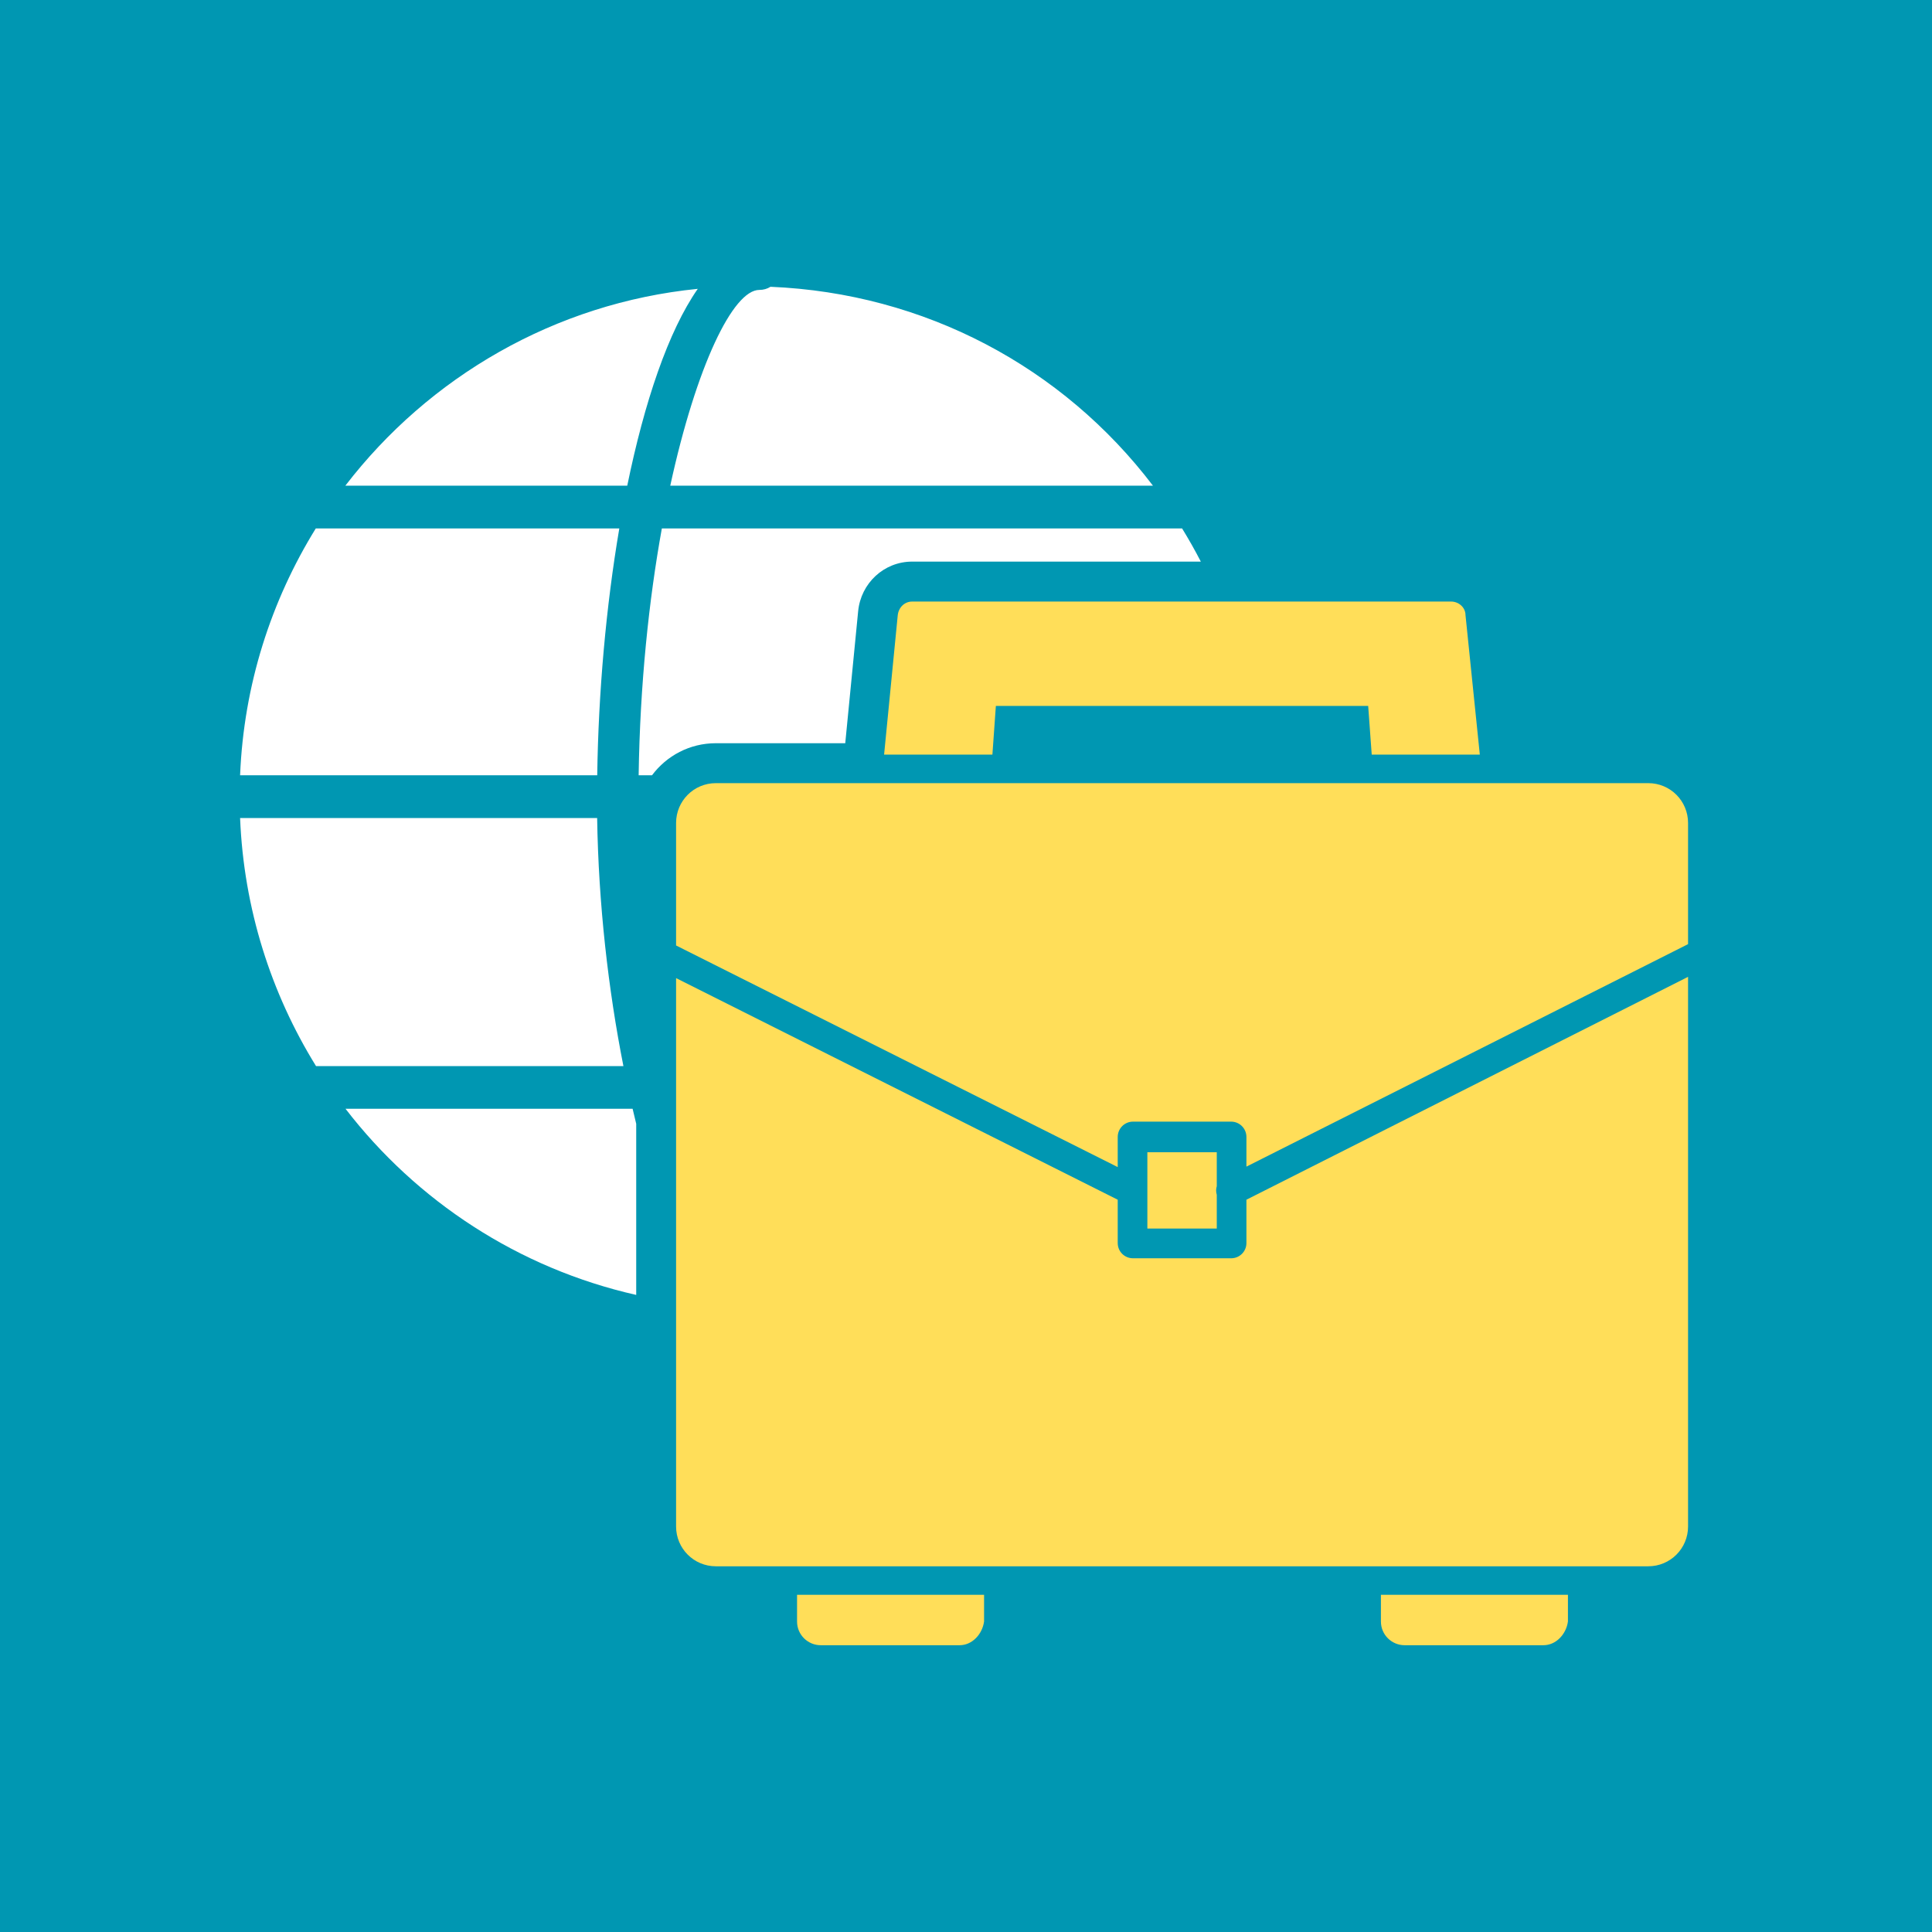
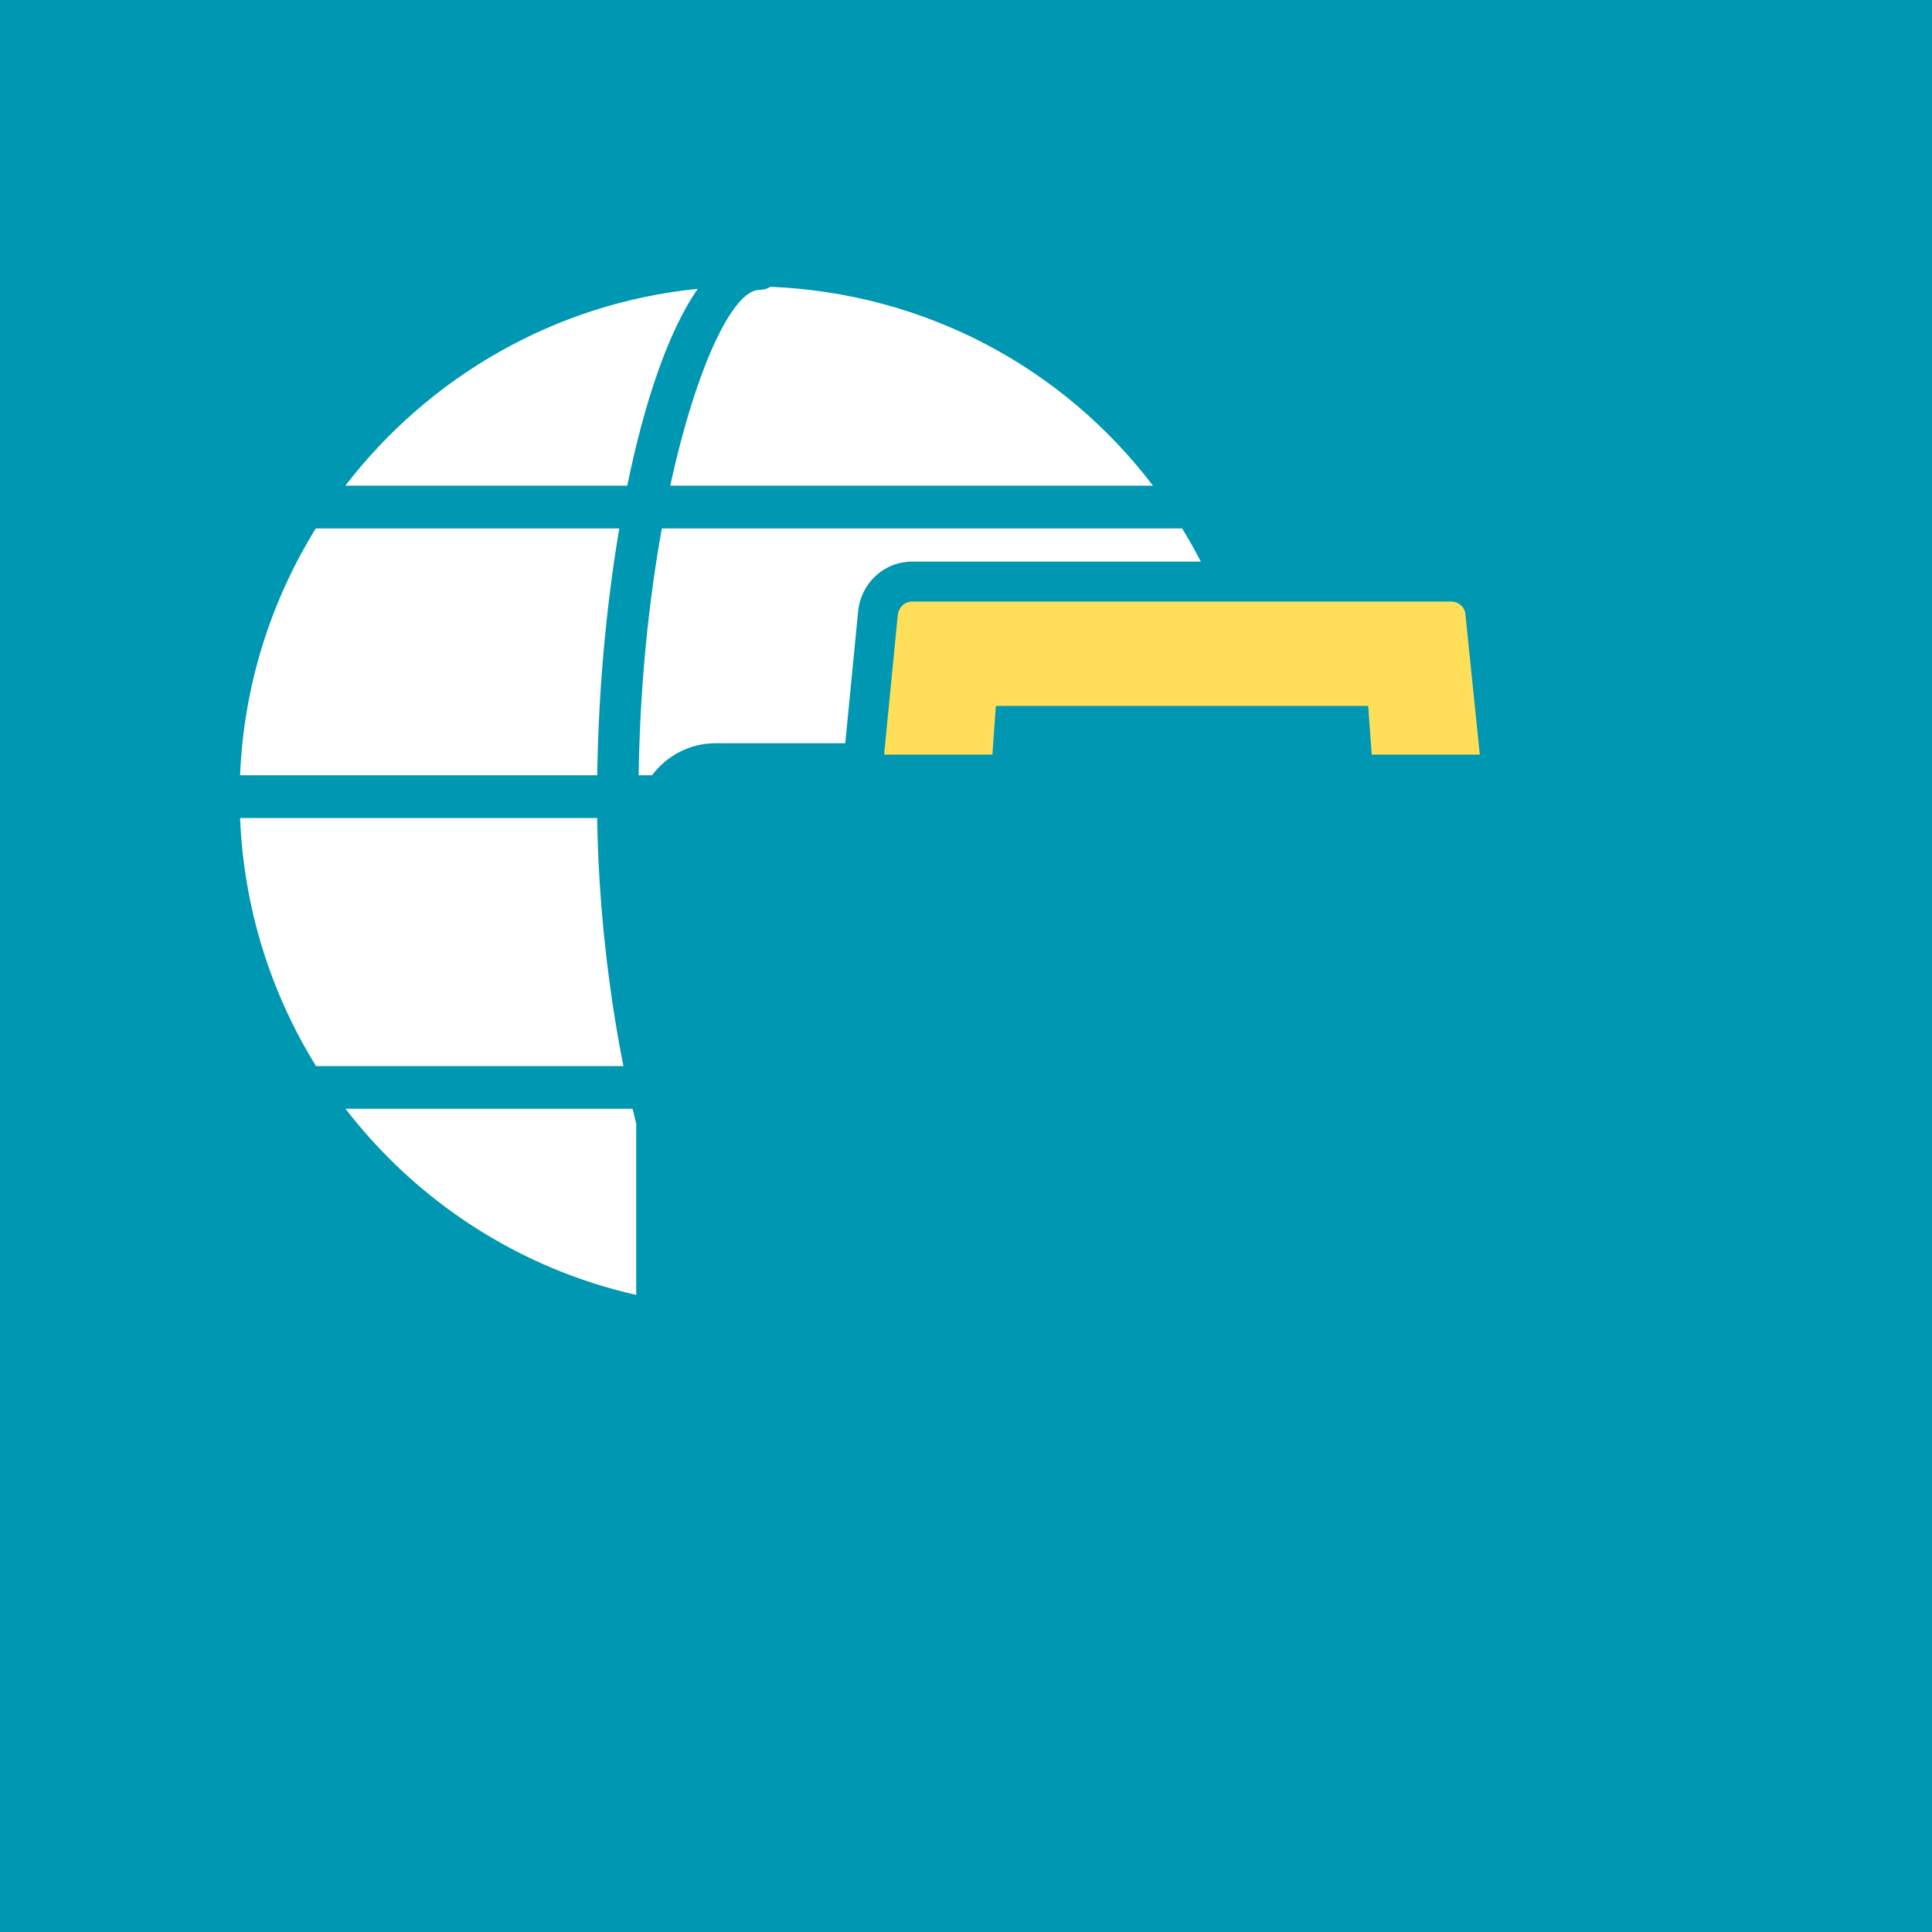
<svg xmlns="http://www.w3.org/2000/svg" width="128" zoomAndPan="magnify" viewBox="0 0 96 96" height="128" preserveAspectRatio="xMidYMid meet" version="1.0">
  <defs>
    <clipPath id="36523f5c3c">
      <path d="M 33 38 L 83.902 38 L 83.902 78 L 33 78 Z M 33 38 " clip-rule="nonzero" />
    </clipPath>
    <clipPath id="810d330070">
-       <path d="M 39 79 L 49 79 L 49 81.75 L 39 81.75 Z M 39 79 " clip-rule="nonzero" />
-     </clipPath>
+       </clipPath>
    <clipPath id="a2b6a676e1">
-       <path d="M 68 79 L 78 79 L 78 81.75 L 68 81.75 Z M 68 79 " clip-rule="nonzero" />
-     </clipPath>
+       </clipPath>
    <clipPath id="9283a5a172">
      <path d="M 11.902 14.25 L 60 14.25 L 60 65 L 11.902 65 Z M 11.902 14.25 " clip-rule="nonzero" />
    </clipPath>
  </defs>
  <rect x="-9.6" width="115.2" fill="#ffffff" y="-9.6" height="115.2" fill-opacity="1" />
-   <rect x="-9.6" width="115.2" fill="#ffffff" y="-9.6" height="115.2" fill-opacity="1" />
  <rect x="-9.6" width="115.2" fill="#0097b2" y="-9.6" height="115.2" fill-opacity="1" />
  <g clip-path="url(#36523f5c3c)">
-     <path fill="#ffde59" d="M 81.902 77.828 L 35.57 77.828 C 34.477 77.828 33.594 76.945 33.594 75.848 L 33.594 48.602 L 55.539 59.613 L 55.539 61.766 C 55.539 62.188 55.879 62.523 56.297 62.523 L 61.176 62.523 C 61.594 62.523 61.934 62.188 61.934 61.766 L 61.934 59.613 L 83.879 48.539 L 83.879 75.848 C 83.879 76.945 82.996 77.828 81.902 77.828 Z M 33.594 46.98 L 33.594 40.895 C 33.594 39.797 34.477 38.914 35.57 38.914 L 81.902 38.914 C 82.996 38.914 83.879 39.797 83.879 40.895 L 83.879 46.914 L 61.934 57.969 L 61.934 56.496 C 61.934 56.074 61.594 55.734 61.176 55.734 L 56.297 55.734 C 55.879 55.734 55.539 56.074 55.539 56.496 L 55.539 57.992 Z M 57.012 61.047 L 60.461 61.047 L 60.461 59.371 C 60.418 59.227 60.418 59.074 60.461 58.941 L 60.461 57.254 L 57.012 57.254 Z M 57.012 61.047 " fill-opacity="1" fill-rule="evenodd" />
-   </g>
+     </g>
  <path fill="#ffde59" d="M 68.16 37.496 L 67.984 35.078 L 49.484 35.078 L 49.312 37.496 L 43.93 37.496 L 44.609 30.566 C 44.652 30.184 44.945 29.891 45.324 29.891 L 72.105 29.891 C 72.484 29.891 72.82 30.184 72.82 30.566 L 73.531 37.496 Z M 68.16 37.496 " fill-opacity="1" fill-rule="evenodd" />
  <g clip-path="url(#810d330070)">
-     <path fill="#ffde59" d="M 47.68 81.75 L 40.781 81.75 C 40.152 81.75 39.605 81.242 39.605 80.57 L 39.605 79.246 L 48.898 79.246 L 48.898 80.57 C 48.812 81.203 48.309 81.75 47.68 81.75 Z M 47.68 81.75 " fill-opacity="1" fill-rule="evenodd" />
+     <path fill="#ffde59" d="M 47.68 81.75 L 40.781 81.75 C 40.152 81.75 39.605 81.242 39.605 80.57 L 39.605 79.246 L 48.898 79.246 L 48.898 80.57 Z M 47.68 81.75 " fill-opacity="1" fill-rule="evenodd" />
  </g>
  <g clip-path="url(#a2b6a676e1)">
    <path fill="#ffde59" d="M 76.691 81.75 L 69.793 81.75 C 69.164 81.75 68.617 81.242 68.617 80.57 L 68.617 79.246 L 77.91 79.246 L 77.91 80.57 C 77.824 81.203 77.32 81.75 76.691 81.75 Z M 76.691 81.75 " fill-opacity="1" fill-rule="evenodd" />
  </g>
  <g clip-path="url(#9283a5a172)">
    <path fill="#ffffff" d="M 31.613 64.344 C 25.758 63.02 20.695 59.676 17.168 55.094 L 31.434 55.094 C 31.492 55.348 31.555 55.594 31.613 55.84 Z M 15.703 52.973 C 13.469 49.363 12.113 45.152 11.93 40.648 L 29.672 40.648 C 29.738 44.934 30.227 49.184 30.977 52.973 Z M 11.93 38.523 C 12.113 34.039 13.469 29.852 15.691 26.258 L 30.773 26.258 C 30.113 30.137 29.734 34.414 29.676 38.523 Z M 17.16 24.133 C 21.305 18.742 27.559 15.062 34.672 14.352 C 33.207 16.453 32.02 19.977 31.168 24.133 Z M 38.285 14.25 C 45.941 14.57 52.801 18.23 57.289 24.133 L 33.305 24.133 C 34.602 18.176 36.426 14.406 37.73 14.406 C 37.934 14.406 38.125 14.352 38.285 14.25 Z M 58.738 26.258 C 59.066 26.793 59.379 27.344 59.668 27.906 L 45.324 27.906 C 43.922 27.906 42.777 28.98 42.641 30.371 L 42 36.93 L 35.57 36.93 C 34.27 36.93 33.121 37.555 32.398 38.523 L 31.734 38.523 C 31.801 33.996 32.242 29.82 32.887 26.258 Z M 58.738 26.258 " fill-opacity="1" fill-rule="evenodd" />
  </g>
</svg>